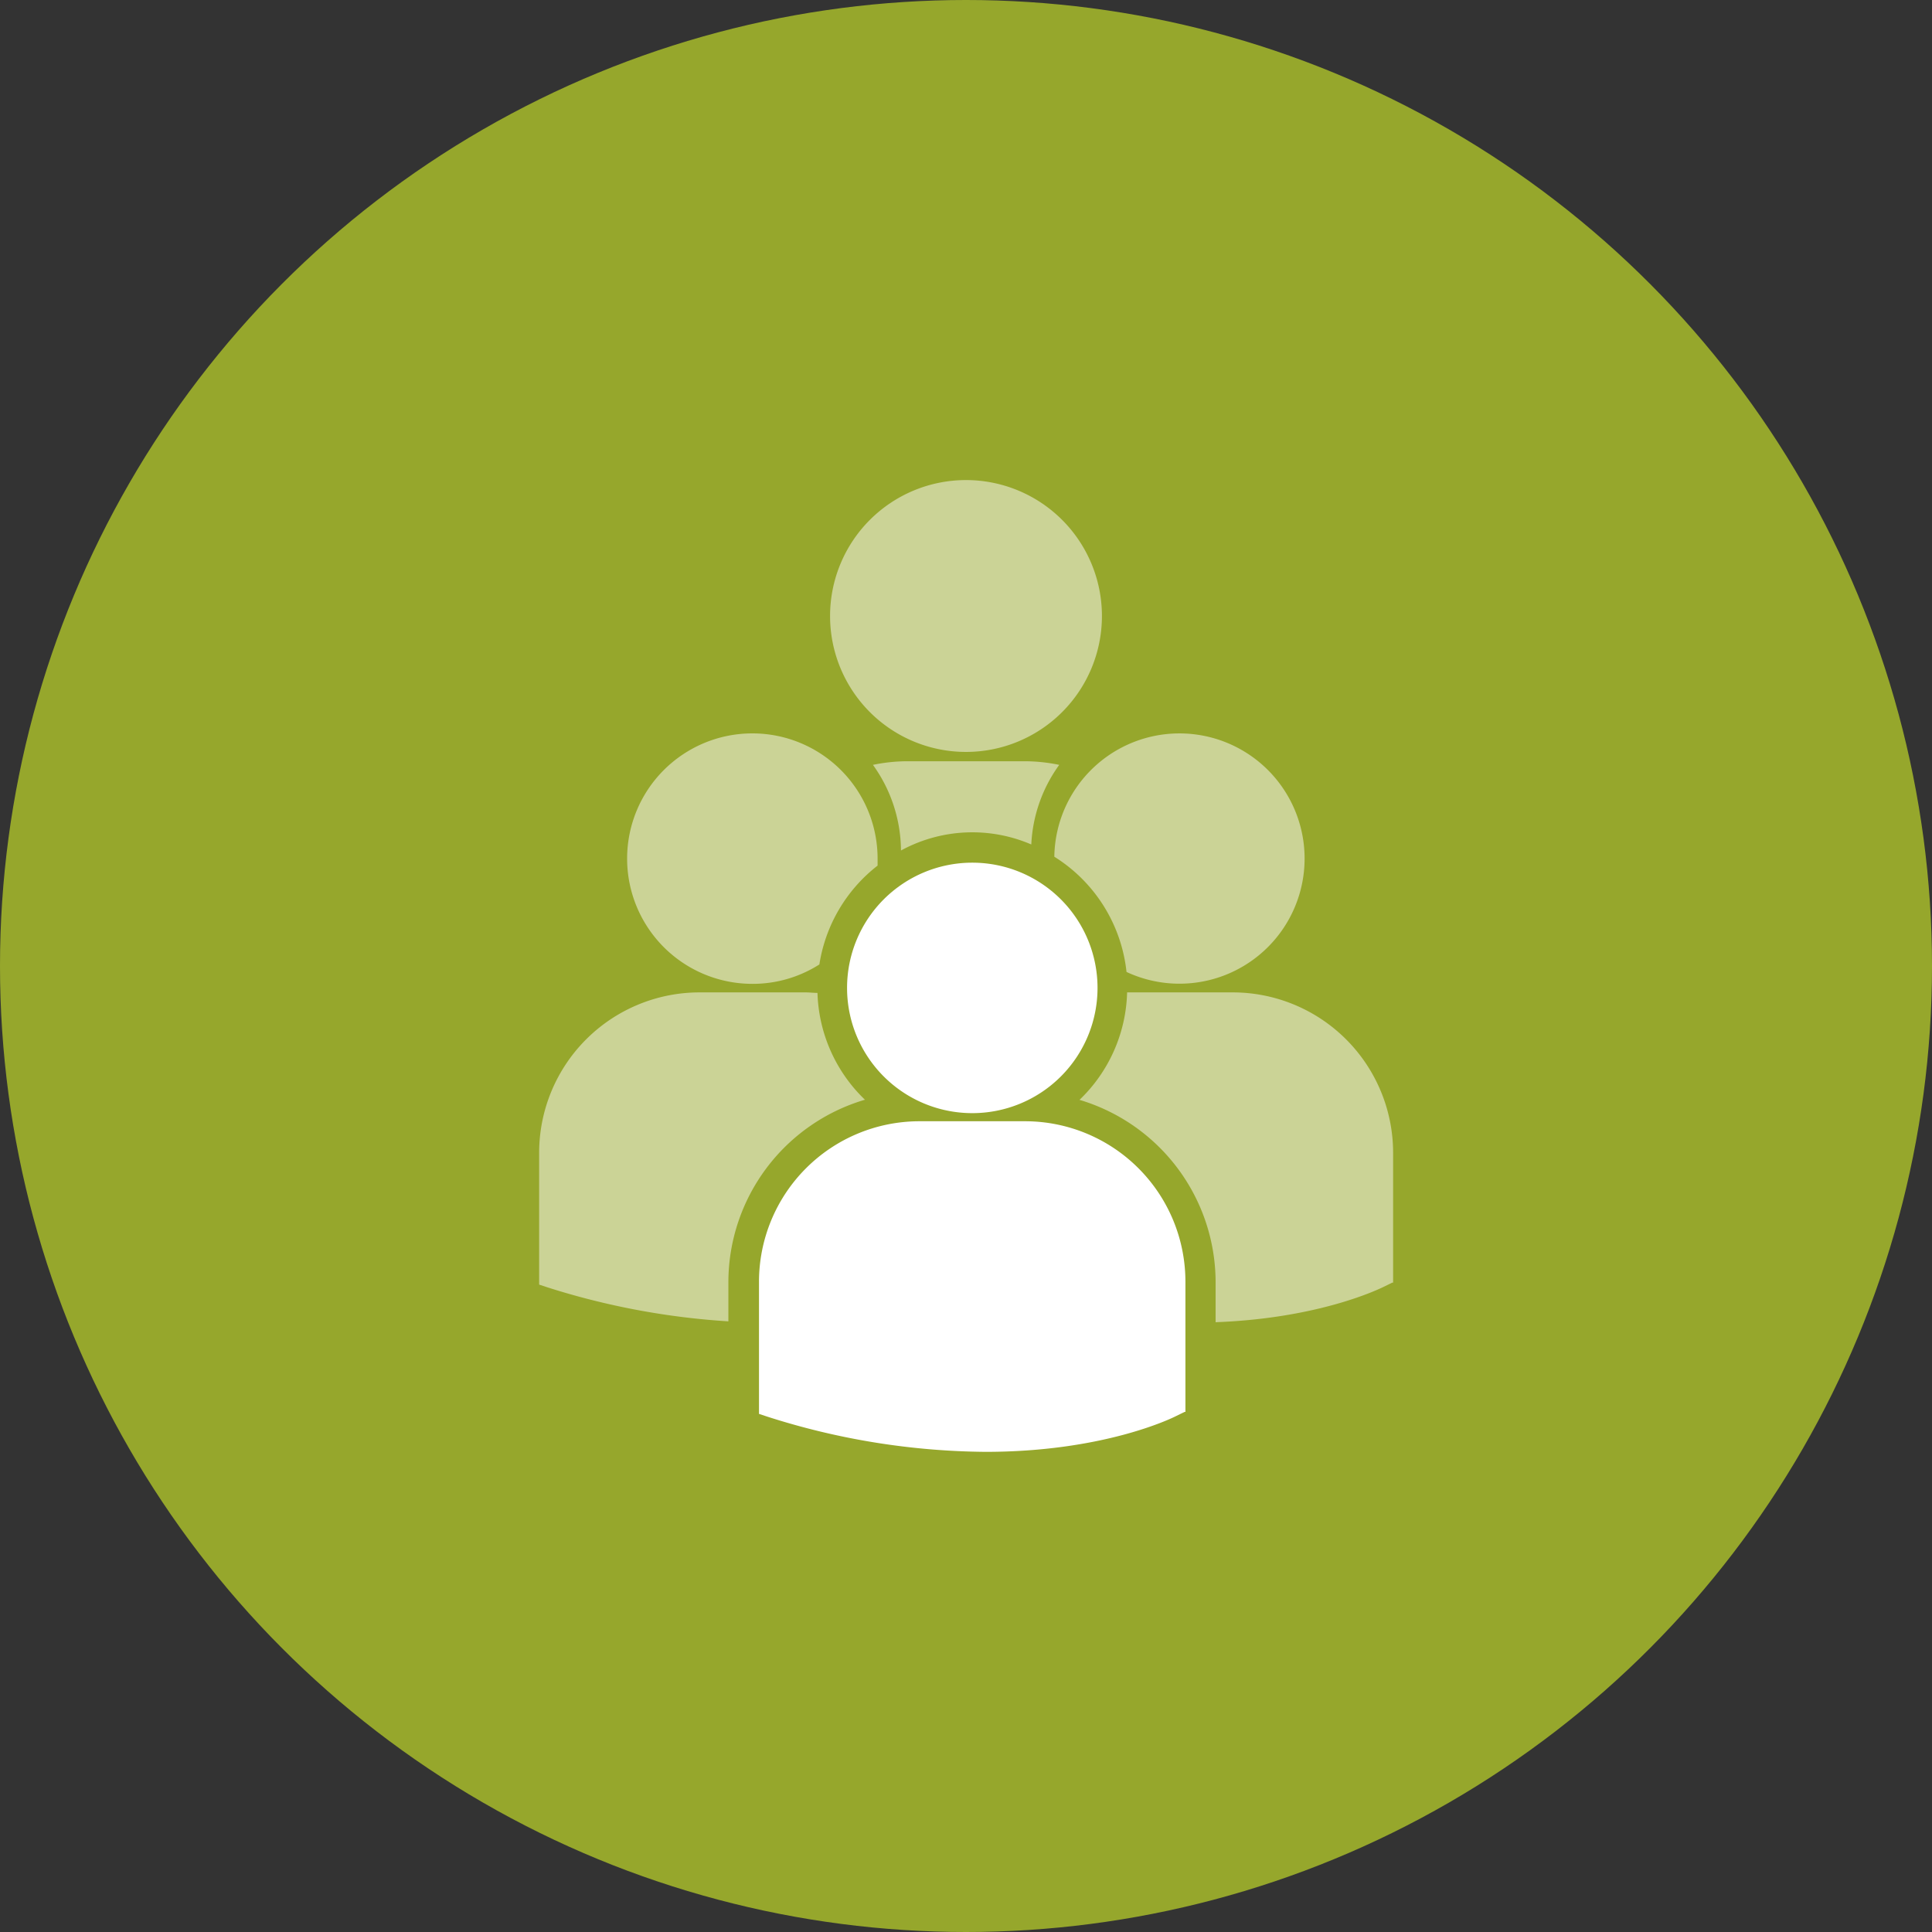
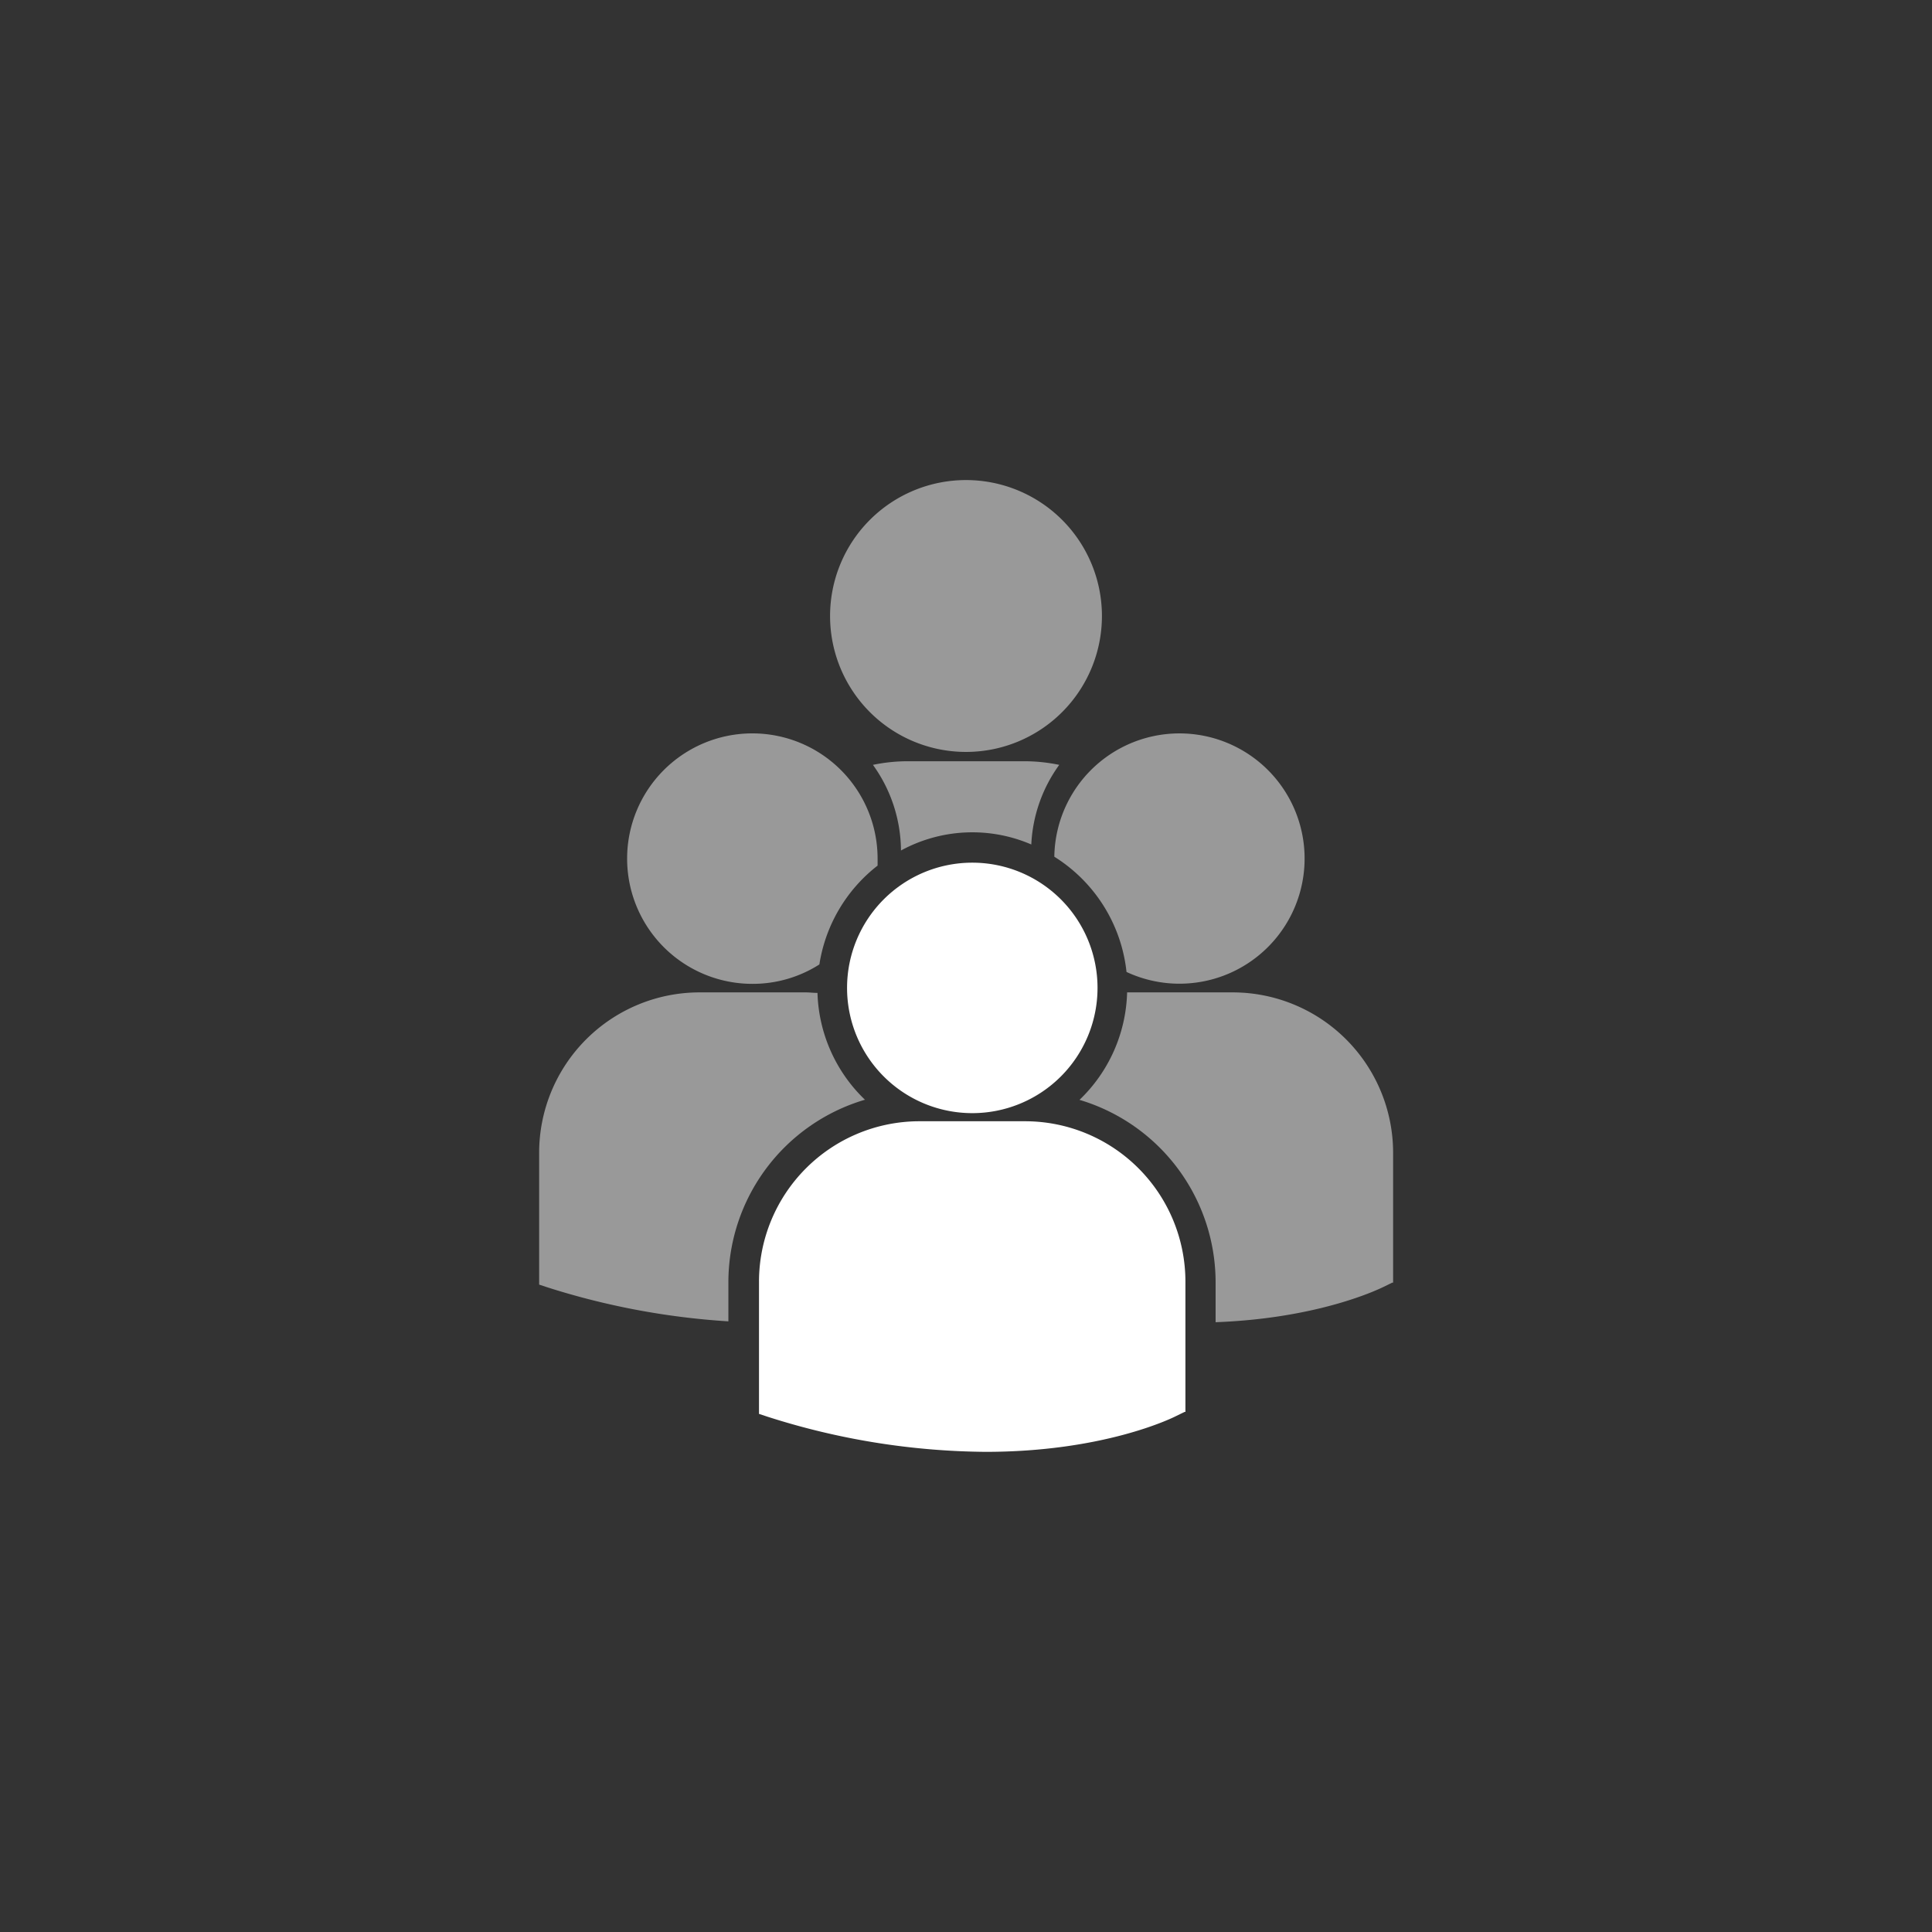
<svg xmlns="http://www.w3.org/2000/svg" width="224" height="224" viewBox="0 0 224 224">
  <rect x="0" y="0" width="224" height="224" fill="#333333" stroke="none" />
  <defs>
    <style>.cls-1{fill:#96a72c;}.cls-2,.cls-3{fill:#fff;}.cls-2{opacity:0.5;}</style>
  </defs>
  <title>アセット 2</title>
  <g id="レイヤー_2" data-name="レイヤー 2">
    <g id="レイヤー_1-2" data-name="レイヤー 1">
-       <circle class="cls-1" cx="112" cy="112" r="112" />
      <path class="cls-2" d="M96.24,71.42A15.76,15.76,0,1,1,112,87.18,15.76,15.76,0,0,1,96.24,71.42Z" />
      <path class="cls-2" d="M119.57,97.91a17.08,17.08,0,0,1,3.24-9.23,20,20,0,0,0-4.12-.42H105.32a19.83,19.83,0,0,0-4.11.42,17.11,17.11,0,0,1,3.25,9.93,17.28,17.28,0,0,1,15.11-.7Z" />
      <path class="cls-2" d="M122.24,99.33a18,18,0,0,1,8.37,13.36,14.51,14.51,0,1,0-8.37-13.36Z" />
      <path class="cls-3" d="M112.73,129.06a14.52,14.52,0,1,0-14.52-14.52,14.52,14.52,0,0,0,14.52,14.52Z" />
      <path class="cls-3" d="M118.89,130H106.57A18.61,18.61,0,0,0,88,148.63V163.7l0,.23,1,.33a84.73,84.73,0,0,0,25.27,4.07c13.66,0,21.58-3.89,22.07-4.14l1-.49h.1V148.63A18.6,18.6,0,0,0,118.89,130Z" />
      <path class="cls-2" d="M142.9,115.06H130.68a17.89,17.89,0,0,1-5.52,12.46,22.09,22.09,0,0,1,15.78,21.13v4.65c12.07-.45,19-3.87,19.48-4.1l1-.49h.1V133.64a18.6,18.6,0,0,0-18.59-18.58Z" />
      <path class="cls-2" d="M87.25,114.07A14.37,14.37,0,0,0,95,111.82a18,18,0,0,1,6.75-11.46c0-.27,0-.53,0-.81a14.52,14.52,0,1,0-14.52,14.52Z" />
      <path class="cls-2" d="M100.3,127.52a17.88,17.88,0,0,1-5.52-12.4c-.46,0-.91-.06-1.37-.06H81.1a18.6,18.6,0,0,0-18.59,18.58v15.07l0,.23,1,.33a86.84,86.84,0,0,0,20.94,3.93v-4.55a22.08,22.08,0,0,1,15.78-21.13Z" />
    </g>
  </g>
</svg>